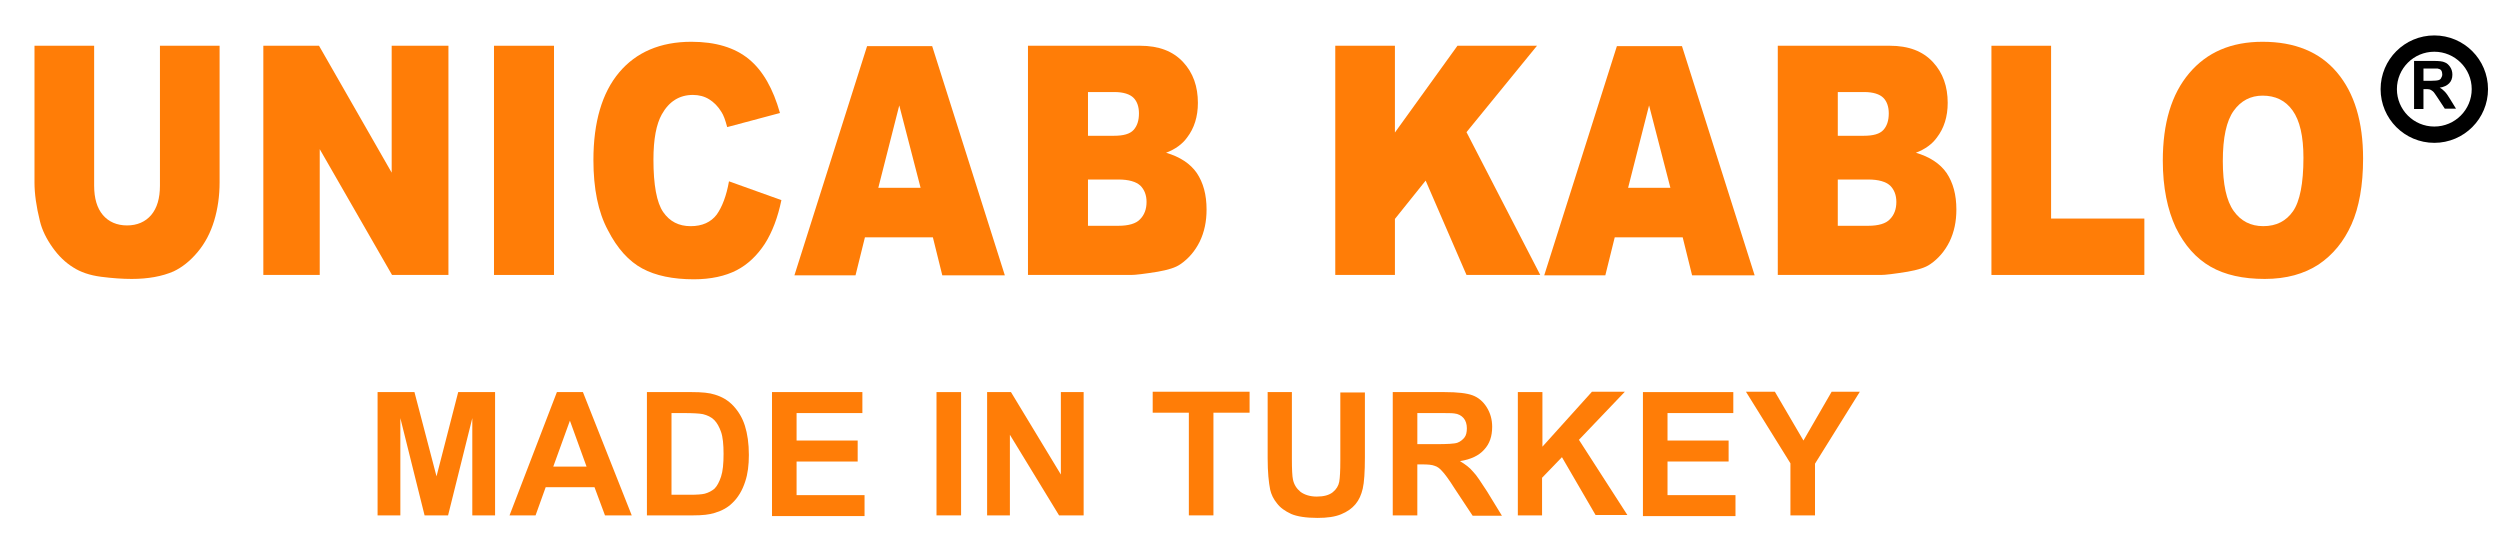
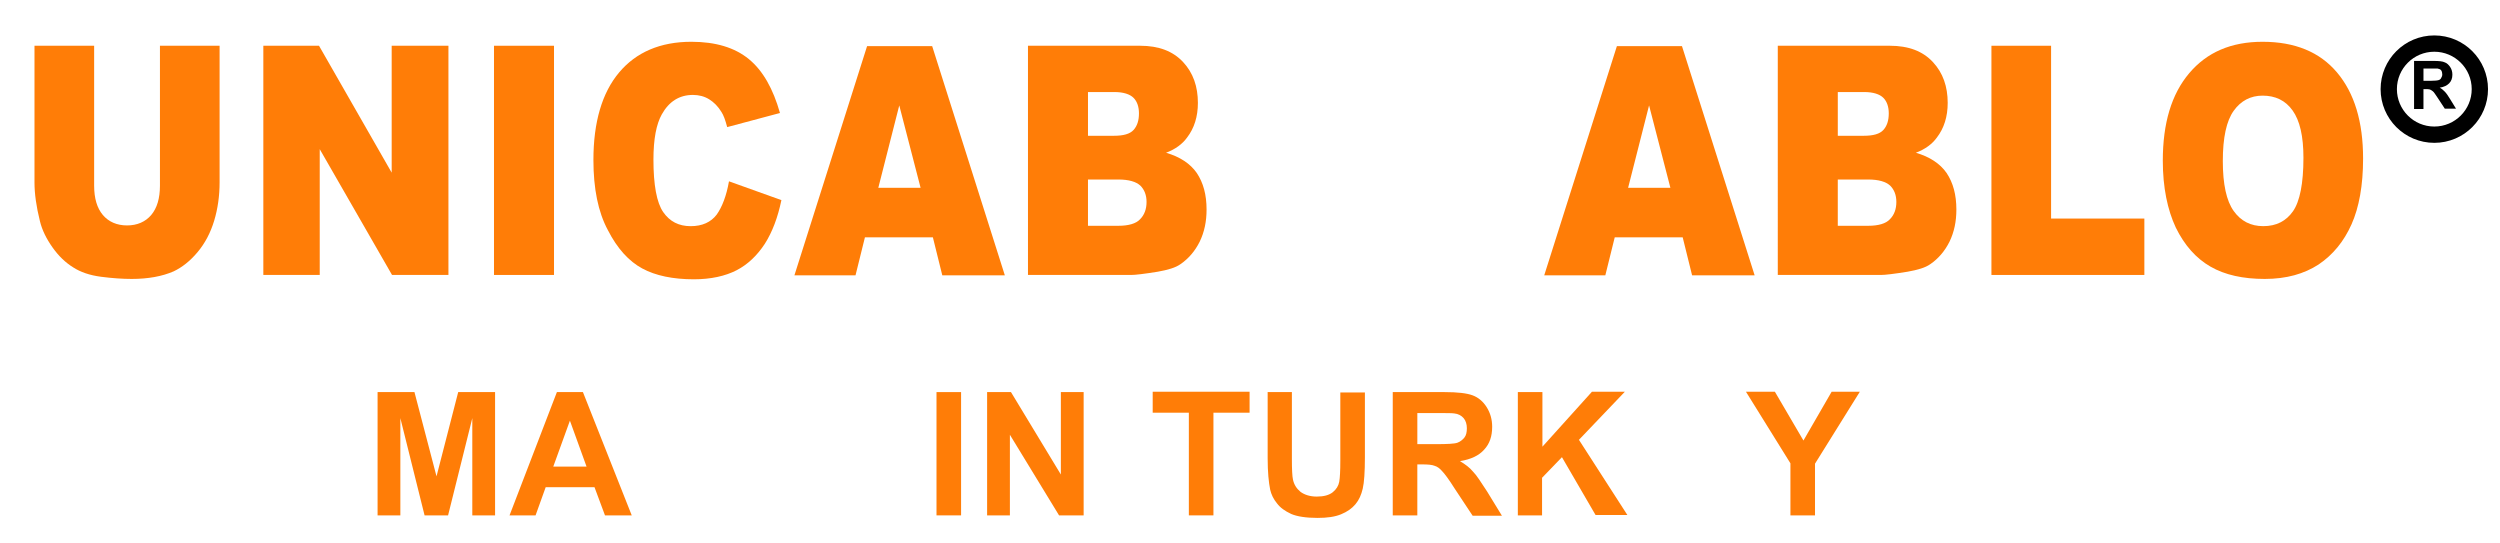
<svg xmlns="http://www.w3.org/2000/svg" version="1.1" id="Layer_1" x="0px" y="0px" width="460px" height="100px" viewBox="80.5 59.5 460 100" enable-background="new 80.5 59.5 460 100" xml:space="preserve">
  <g>
    <g>
      <path fill="#FF7D07" d="M109.929,67.918h10.976v25.145c0,2.461-0.333,4.856-0.998,7.051s-1.663,4.124-3.06,5.787    s-2.86,2.794-4.39,3.526c-2.129,0.931-4.723,1.397-7.717,1.397c-1.729,0-3.592-0.133-5.654-0.399    c-2.062-0.266-3.792-0.865-5.122-1.729c-1.397-0.865-2.661-2.062-3.792-3.659c-1.131-1.596-1.929-3.193-2.328-4.856    c-0.666-2.661-0.998-5.056-0.998-7.118V67.918h10.976v25.744c0,2.328,0.532,4.125,1.597,5.388    c1.064,1.264,2.594,1.929,4.457,1.929c1.863,0,3.393-0.665,4.457-1.929c1.064-1.264,1.597-3.06,1.597-5.388V67.918z" />
      <path fill="#FF7D07" d="M128.954,67.918h10.244l13.371,23.349V67.918h10.443v42.174h-10.377l-13.304-23.149v23.149h-10.377V67.918    z" />
      <path fill="#FF7D07" d="M171.395,67.918h11.042v42.174h-11.042V67.918z" />
      <path fill="#FF7D07" d="M214.633,92.863l9.646,3.459c-0.665,3.193-1.663,5.854-3.06,8.049c-1.397,2.128-3.126,3.792-5.188,4.856    s-4.723,1.663-7.85,1.663c-3.858,0-7.051-0.665-9.512-1.996c-2.461-1.331-4.59-3.659-6.32-7.051    c-1.796-3.326-2.661-7.65-2.661-12.905c0-6.984,1.596-12.373,4.723-16.098c3.126-3.726,7.583-5.654,13.304-5.654    c4.457,0,7.982,1.064,10.577,3.193c2.594,2.128,4.457,5.455,5.721,9.912l-9.712,2.594c-0.333-1.264-0.665-2.195-1.064-2.794    c-0.599-0.998-1.397-1.796-2.262-2.328s-1.862-0.798-2.993-0.798c-2.461,0-4.391,1.197-5.721,3.592    c-0.998,1.796-1.53,4.523-1.53,8.315c0,4.657,0.599,7.916,1.796,9.646s2.86,2.595,5.056,2.595c2.129,0,3.725-0.732,4.79-2.129    C213.37,97.586,214.167,95.524,214.633,92.863z" />
      <path fill="#FF7D07" d="M252.151,103.174h-12.506l-1.729,6.985h-11.242l13.371-42.175h11.974l13.371,42.175h-11.508    L252.151,103.174z M249.89,94.061l-3.925-15.167l-3.858,15.167H249.89z" />
      <path fill="#FF7D07" d="M269.646,67.918h20.622c3.459,0,6.054,0.998,7.916,2.994c1.863,1.996,2.728,4.523,2.728,7.517    c0,2.528-0.665,4.657-1.996,6.386c-0.865,1.197-2.129,2.128-3.858,2.794c2.528,0.731,4.457,1.996,5.654,3.725    c1.198,1.796,1.796,3.991,1.796,6.719c0,2.195-0.399,4.124-1.264,5.92c-0.865,1.729-2.062,3.126-3.525,4.124    c-0.931,0.665-2.329,1.064-4.191,1.397c-2.461,0.399-4.125,0.599-4.922,0.599h-18.958L269.646,67.918L269.646,67.918z     M280.688,84.482h4.79c1.73,0,2.927-0.333,3.592-1.064s0.998-1.729,0.998-3.06c0-1.197-0.333-2.195-0.998-2.86    s-1.862-1.064-3.525-1.064h-4.856V84.482z M280.688,101.045h5.588c1.863,0,3.26-0.399,3.991-1.197    c0.798-0.798,1.198-1.863,1.198-3.193c0-1.264-0.399-2.262-1.131-2.994c-0.798-0.732-2.129-1.131-4.058-1.131h-5.588V101.045z" />
-       <path fill="#FF7D07" d="M326.189,67.918h10.976v15.965l11.508-15.965h14.635l-12.972,15.898l13.57,26.276h-13.57l-7.517-17.362    l-5.654,7.051v10.311h-10.976V67.918z" />
      <path fill="#FF7D07" d="M390.116,103.174H377.61l-1.729,6.985h-11.242l13.37-42.175h11.974l13.371,42.175h-11.508L390.116,103.174    z M387.854,94.061l-3.925-15.167l-3.858,15.167H387.854z" />
      <path fill="#FF7D07" d="M407.611,67.918h20.621c3.459,0,6.054,0.998,7.916,2.994s2.728,4.523,2.728,7.517    c0,2.528-0.665,4.657-1.996,6.386c-0.864,1.197-2.128,2.128-3.857,2.794c2.527,0.731,4.456,1.996,5.654,3.725    c1.197,1.796,1.796,3.991,1.796,6.719c0,2.195-0.399,4.124-1.265,5.92c-0.864,1.729-2.062,3.126-3.525,4.124    c-0.931,0.665-2.328,1.064-4.19,1.397c-2.461,0.399-4.124,0.599-4.923,0.599h-18.958V67.918z M418.653,84.482h4.79    c1.729,0,2.927-0.333,3.592-1.064s0.998-1.729,0.998-3.06c0-1.197-0.333-2.195-0.998-2.86s-1.862-1.064-3.525-1.064h-4.856V84.482    L418.653,84.482z M418.653,101.045h5.588c1.862,0,3.26-0.399,3.991-1.197c0.799-0.798,1.197-1.863,1.197-3.193    c0-1.264-0.398-2.262-1.131-2.994c-0.798-0.732-2.129-1.131-4.058-1.131h-5.588V101.045z" />
      <path fill="#FF7D07" d="M446.925,67.918H457.9v31.797h17.163v10.377h-28.139V67.918z" />
      <path fill="#FF7D07" d="M478.456,89.072c0-6.918,1.597-12.24,4.855-16.098c3.26-3.858,7.717-5.787,13.504-5.787    c5.921,0,10.511,1.862,13.704,5.654c3.192,3.792,4.789,9.047,4.789,15.832c0,4.922-0.731,8.98-2.129,12.106    c-1.396,3.126-3.393,5.588-6.053,7.384c-2.661,1.729-5.921,2.661-9.912,2.661s-7.317-0.732-9.979-2.262    c-2.66-1.53-4.789-3.925-6.386-7.185C479.32,98.119,478.456,93.994,478.456,89.072z M489.498,89.138    c0,4.257,0.666,7.317,1.996,9.18c1.33,1.862,3.126,2.794,5.455,2.794c2.395,0,4.19-0.932,5.454-2.728s1.93-5.122,1.93-9.845    c0-3.991-0.666-6.852-1.996-8.714c-1.33-1.862-3.193-2.728-5.521-2.728c-2.195,0-3.991,0.932-5.321,2.794    C490.164,81.754,489.498,84.814,489.498,89.138z" />
    </g>
  </g>
  <g>
    <g>
      <path fill="#FF7D07" d="M149.975,154.329v-22.684h6.785l4.058,15.5l3.991-15.5h6.785v22.684h-4.191v-17.895l-4.457,17.895h-4.324    l-4.457-17.895v17.895H149.975z" />
      <path fill="#FF7D07" d="M196.739,154.329h-4.923l-1.929-5.189h-8.98l-1.863,5.189h-4.79l8.714-22.684h4.79L196.739,154.329z     M188.424,145.349l-3.06-8.448l-3.06,8.448H188.424z" />
-       <path fill="#FF7D07" d="M199.533,131.645h8.249c1.862,0,3.259,0.133,4.257,0.466c1.33,0.399,2.461,1.064,3.393,2.062    c0.931,0.998,1.663,2.195,2.128,3.659c0.466,1.463,0.732,3.26,0.732,5.388c0,1.863-0.2,3.459-0.665,4.856    c-0.532,1.663-1.331,2.993-2.395,3.991c-0.798,0.798-1.862,1.397-3.193,1.796c-0.998,0.333-2.328,0.466-3.991,0.466h-8.515    V131.645L199.533,131.645z M204.057,135.503v15.034h3.393c1.264,0,2.195-0.066,2.727-0.199c0.732-0.2,1.331-0.532,1.796-0.932    c0.465-0.465,0.865-1.197,1.197-2.195c0.333-0.998,0.466-2.395,0.466-4.19c0-1.729-0.133-3.126-0.466-4.058    c-0.333-0.931-0.732-1.663-1.264-2.195c-0.532-0.532-1.264-0.865-2.062-1.064c-0.665-0.133-1.862-0.2-3.725-0.2H204.057z" />
-       <path fill="#FF7D07" d="M222.549,154.329v-22.684h16.63v3.858h-12.107v5.056h11.242v3.858h-11.242v6.186h12.506v3.858h-17.029    V154.329z" />
      <path fill="#FF7D07" d="M252.816,154.329v-22.684h4.523v22.684H252.816z" />
      <path fill="#FF7D07" d="M262.129,154.329v-22.684h4.39l9.18,15.167v-15.167h4.191v22.684h-4.523l-9.047-14.834v14.834H262.129z" />
      <path fill="#FF7D07" d="M299.248,154.329v-18.892h-6.652v-3.858h17.828v3.858h-6.652v18.892H299.248z" />
      <path fill="#FF7D07" d="M313.684,131.645h4.523v12.307c0,1.929,0.066,3.193,0.199,3.792c0.199,0.932,0.665,1.663,1.396,2.262    c0.732,0.532,1.729,0.865,2.994,0.865c1.264,0,2.262-0.266,2.927-0.798c0.665-0.532,1.064-1.197,1.197-1.929    c0.133-0.732,0.199-2.063,0.199-3.858v-12.572h4.523v11.907c0,2.727-0.133,4.656-0.398,5.787c-0.267,1.131-0.666,2.063-1.331,2.86    c-0.665,0.798-1.529,1.397-2.66,1.863c-1.131,0.465-2.528,0.665-4.324,0.665c-2.129,0-3.792-0.266-4.856-0.731    c-1.131-0.532-1.995-1.131-2.594-1.929c-0.665-0.798-1.064-1.663-1.265-2.528c-0.266-1.331-0.465-3.193-0.465-5.788v-12.173    H313.684z" />
      <path fill="#FF7D07" d="M336.766,154.329v-22.684h9.513c2.395,0,4.124,0.2,5.188,0.599c1.064,0.399,1.93,1.131,2.595,2.195    c0.665,1.064,0.998,2.262,0.998,3.592c0,1.729-0.466,3.126-1.464,4.191c-0.998,1.131-2.461,1.796-4.457,2.128    c0.998,0.599,1.796,1.197,2.395,1.929c0.666,0.666,1.464,1.929,2.595,3.659l2.728,4.457h-5.389l-3.259-4.923    c-1.131-1.796-1.93-2.86-2.396-3.326c-0.398-0.466-0.864-0.798-1.33-0.932c-0.466-0.199-1.264-0.266-2.262-0.266h-0.932v9.38    H336.766z M341.289,141.224h3.326c2.195,0,3.525-0.066,4.058-0.266c0.532-0.199,0.932-0.532,1.265-0.931    c0.332-0.399,0.465-0.998,0.465-1.729s-0.199-1.397-0.599-1.863c-0.398-0.465-0.997-0.798-1.729-0.865    c-0.398-0.066-1.463-0.066-3.326-0.066h-3.459V141.224z" />
      <path fill="#FF7D07" d="M359.782,154.329v-22.684h4.523v10.045l9.113-10.111h6.054l-8.448,8.847l8.914,13.836h-5.854    l-6.187-10.643l-3.658,3.792v6.918H359.782z" />
-       <path fill="#FF7D07" d="M382.799,154.329v-22.684h16.63v3.858h-12.106v5.056h11.242v3.858h-11.242v6.186h12.506v3.858h-17.029    V154.329z" />
      <path fill="#FF7D07" d="M409.939,154.329v-9.579l-8.183-13.171h5.322l5.255,8.98l5.188-8.98h5.188l-8.248,13.238v9.513H409.939z" />
    </g>
  </g>
  <g>
    <path d="M524.688,79.426v-8.714h3.658c0.932,0,1.597,0.066,1.996,0.266c0.398,0.133,0.731,0.466,0.997,0.865   c0.267,0.399,0.399,0.865,0.399,1.397c0,0.665-0.199,1.197-0.599,1.597c-0.399,0.399-0.932,0.665-1.729,0.798   c0.399,0.2,0.665,0.466,0.932,0.732c0.266,0.266,0.599,0.732,0.997,1.397l1.064,1.729h-2.062l-1.265-1.929   c-0.465-0.665-0.731-1.131-0.931-1.264c-0.2-0.133-0.333-0.266-0.532-0.333c-0.2-0.067-0.466-0.067-0.865-0.067h-0.332v3.659   h-1.729V79.426z M526.418,74.371h1.264c0.864,0,1.33-0.066,1.53-0.133c0.199-0.066,0.398-0.199,0.465-0.399   c0.134-0.2,0.2-0.399,0.2-0.665s-0.066-0.532-0.2-0.732c-0.133-0.2-0.398-0.266-0.665-0.333c-0.133,0-0.532,0-1.264,0h-1.33V74.371   z" />
  </g>
  <circle fill="none" stroke="#000000" stroke-width="3" cx="528.413" cy="75.901" r="8.382" />
</svg>